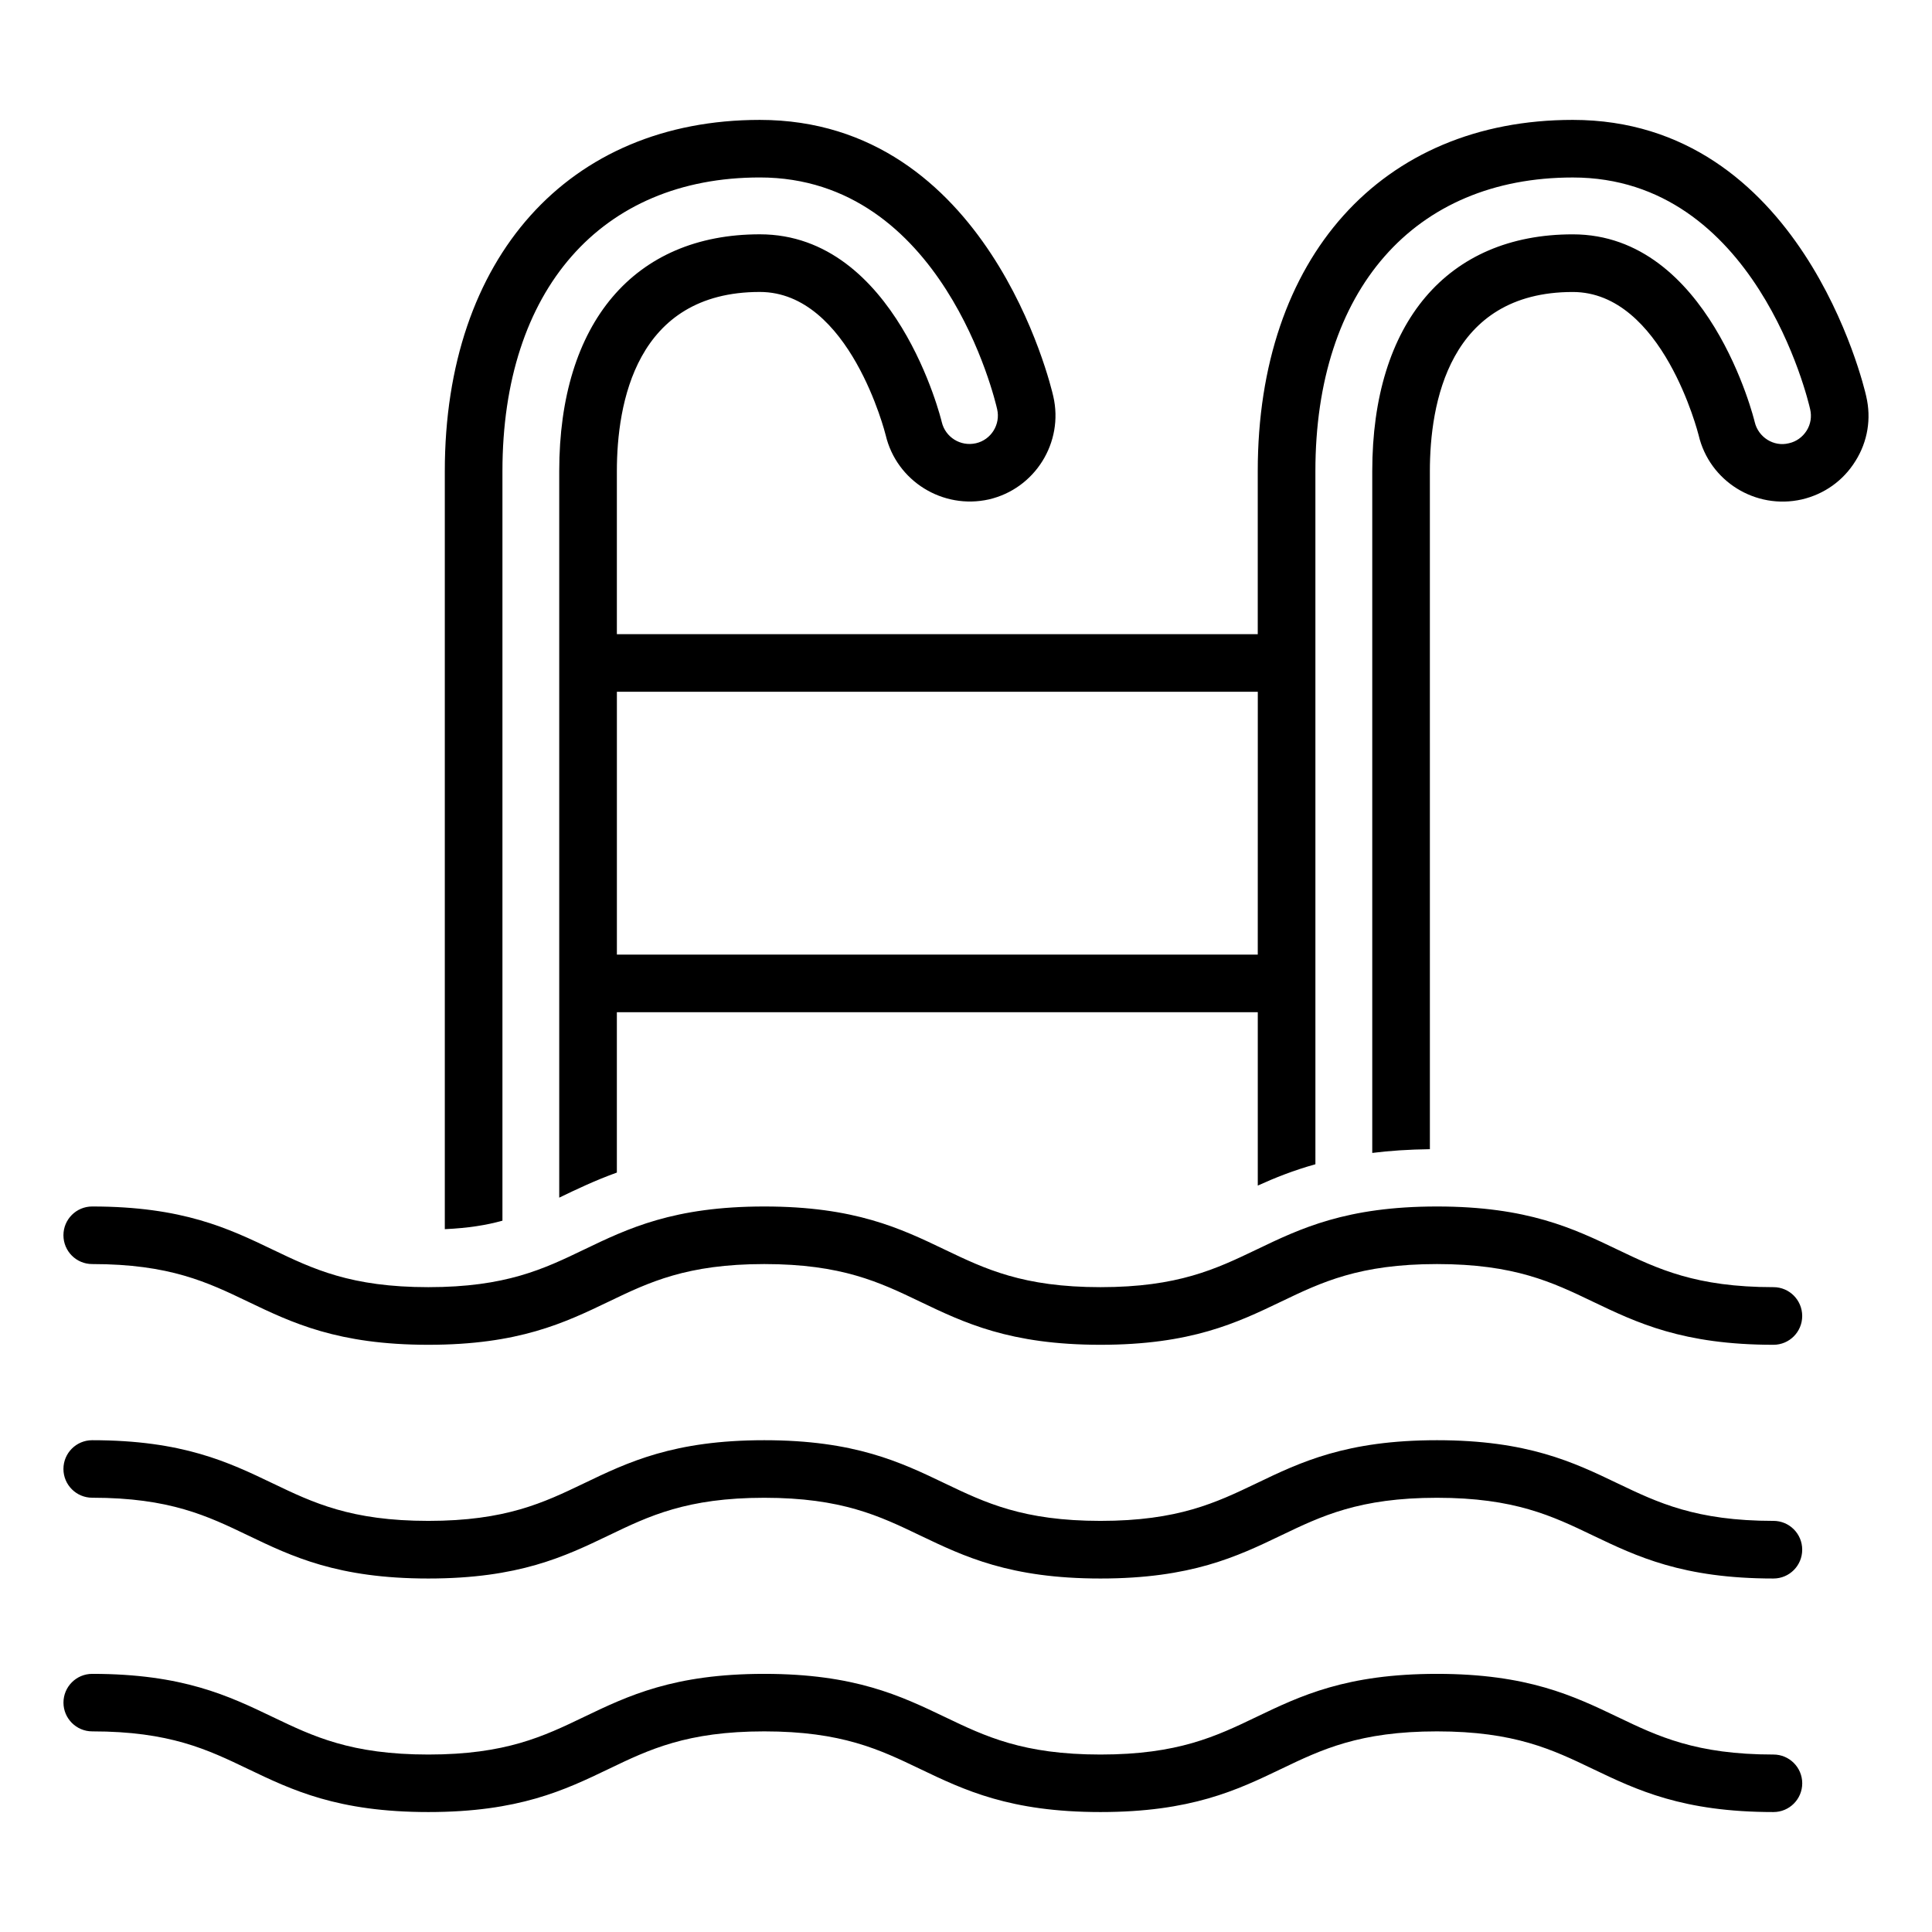
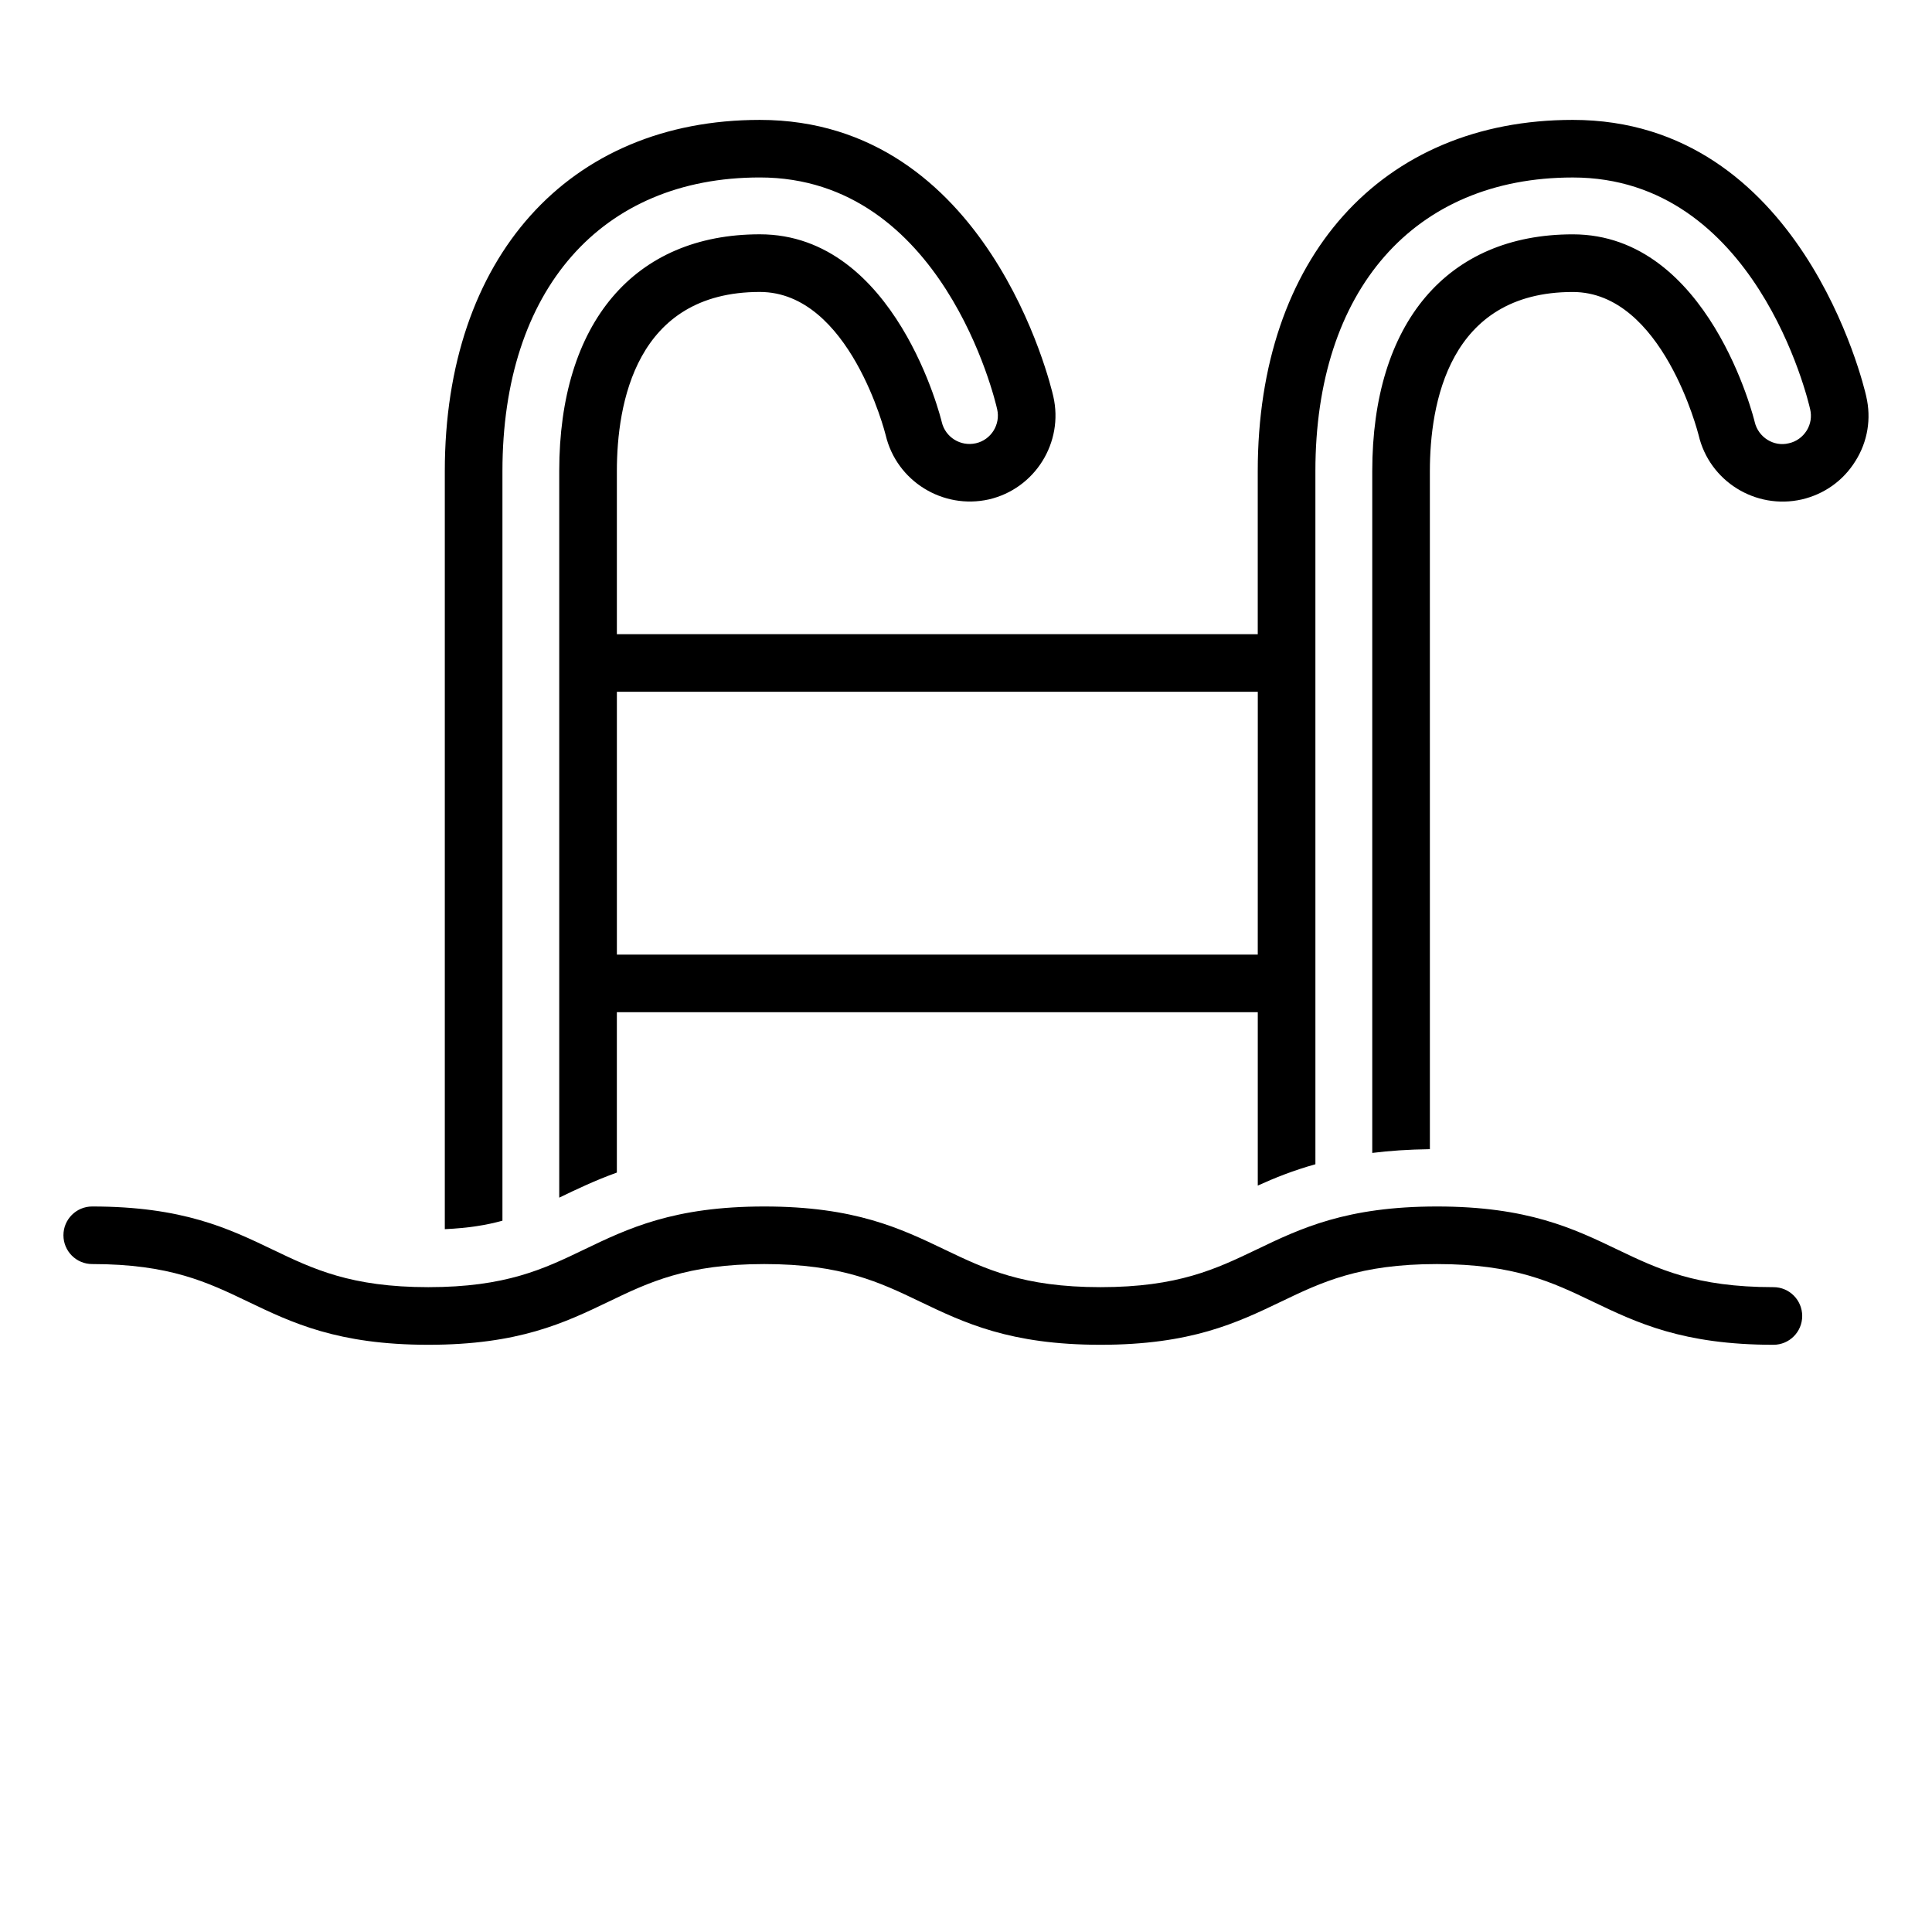
<svg xmlns="http://www.w3.org/2000/svg" fill="#000000" width="800px" height="800px" version="1.1" viewBox="144 144 512 512">
  <g>
    <path d="m613.99 485.11c-20.562 0-30.637-4.832-41.297-9.934-11.715-5.621-23.867-11.445-47.879-11.445-24.027 0-36.164 5.809-47.879 11.445-10.66 5.102-20.734 9.934-41.297 9.934-20.531 0-30.574-4.832-41.234-9.934-11.73-5.621-23.852-11.445-47.863-11.445-23.992 0-36.102 5.809-47.816 11.445-10.637 5.117-20.695 9.934-41.211 9.934-20.547 0-30.574-4.832-41.219-9.934-11.73-5.621-23.852-11.445-47.863-11.445-4.219 0-7.621 3.418-7.621 7.621 0 4.234 3.418 7.637 7.621 7.637 20.547 0 30.59 4.832 41.25 9.949 11.699 5.606 23.82 11.445 47.832 11.445 23.992 0 36.102-5.824 47.816-11.445 10.629-5.117 20.688-9.949 41.203-9.949 20.547 0 30.605 4.832 41.266 9.949 11.715 5.606 23.836 11.445 47.832 11.445 24.027 0 36.18-5.824 47.895-11.445 10.66-5.117 20.719-9.949 41.281-9.949s30.621 4.832 41.281 9.949c11.715 5.606 23.867 11.445 47.895 11.445 4.219 0 7.621-3.418 7.621-7.637-0.008-4.219-3.41-7.637-7.613-7.637z" />
-     <path d="m613.99 547.05c-20.562 0-30.637-4.832-41.297-9.934-11.715-5.621-23.867-11.445-47.879-11.445-24.027 0-36.164 5.809-47.879 11.445-10.66 5.102-20.734 9.934-41.297 9.934-20.531 0-30.574-4.832-41.234-9.934-11.73-5.621-23.852-11.445-47.863-11.445-23.992 0-36.102 5.809-47.816 11.445-10.637 5.102-20.695 9.934-41.211 9.934-20.547 0-30.574-4.832-41.219-9.934-11.73-5.621-23.852-11.445-47.863-11.445-4.219 0-7.621 3.418-7.621 7.621 0 4.203 3.418 7.621 7.621 7.621 20.547 0 30.59 4.848 41.25 9.965 11.699 5.621 23.82 11.445 47.832 11.445 23.992 0 36.102-5.809 47.816-11.43 10.629-5.117 20.688-9.965 41.203-9.965 20.547 0 30.605 4.848 41.266 9.965 11.715 5.606 23.836 11.43 47.832 11.43 24.027 0 36.18-5.809 47.895-11.43 10.66-5.117 20.719-9.965 41.281-9.965s30.621 4.848 41.281 9.965c11.715 5.606 23.867 11.43 47.895 11.43 4.219 0 7.621-3.418 7.621-7.637 0.008-4.219-3.41-7.637-7.613-7.637z" />
-     <path d="m613.99 608.97c-20.562 0-30.637-4.832-41.297-9.949-11.715-5.606-23.867-11.43-47.879-11.43-24.027 0-36.164 5.809-47.879 11.43-10.66 5.117-20.734 9.949-41.297 9.949-20.531 0-30.574-4.832-41.234-9.949-11.73-5.606-23.852-11.43-47.863-11.43-23.992 0-36.102 5.809-47.816 11.43-10.645 5.117-20.688 9.949-41.203 9.949-20.547 0-30.574-4.832-41.219-9.934-11.73-5.621-23.852-11.445-47.863-11.445-4.219 0-7.621 3.418-7.621 7.621 0 4.203 3.418 7.621 7.621 7.621 20.547 0 30.59 4.832 41.25 9.949 11.699 5.606 23.82 11.43 47.832 11.43 23.992 0 36.102-5.809 47.816-11.43 10.629-5.117 20.688-9.949 41.203-9.949 20.547 0 30.605 4.832 41.266 9.949 11.715 5.606 23.836 11.43 47.832 11.43 24.027 0 36.18-5.809 47.895-11.43 10.66-5.117 20.719-9.949 41.281-9.949s30.621 4.832 41.281 9.949c11.715 5.606 23.867 11.43 47.895 11.43 4.219 0 7.621-3.418 7.621-7.621s-3.418-7.621-7.621-7.621z" />
    <path d="m638.57 249.03c-0.66-2.992-17.32-73.258-77.762-73.258-50.727 0-83.492 36.527-83.492 93.078v43.203h-169.84v-43.199c0-17.742 4.93-47.484 37.879-47.484 23.852 0 33.281 37.613 33.363 37.957 2.883 12.203 15.16 19.758 27.348 17.02 12.219-2.832 19.883-15.098 17.066-27.316-0.676-2.992-17.336-73.258-77.777-73.258-50.711 0-83.477 36.527-83.477 93.078v200.89c6.141-0.285 11.02-1.055 15.273-2.25v-198.64c0-48.004 26.121-77.824 68.203-77.824 48.414 0 62.332 58.867 62.898 61.402 0.945 4.062-1.605 8.125-5.621 9.035-4.094 0.93-8.109-1.605-9.055-5.621-0.109-0.504-12.121-49.75-48.223-49.75-33.281 0-53.152 23.457-53.152 62.754v192.54c4.66-2.25 9.555-4.582 15.273-6.644v-42.492h169.85v45.941c4.535-2.062 9.477-4.031 15.273-5.652l-0.004-183.68c0-48.004 26.137-77.824 68.219-77.824 48.398 0 62.332 58.867 62.898 61.418 0.457 1.953 0.141 3.969-0.93 5.668-1.07 1.699-2.754 2.93-4.738 3.352-3.969 0.992-8.062-1.574-9.02-5.621-0.109-0.504-12.137-49.75-48.223-49.75-33.266 0-53.137 23.457-53.137 62.754v180.68c4.598-0.582 9.668-0.914 15.273-0.992l-0.004-179.68c0-17.742 4.93-47.484 37.863-47.484 23.836 0 33.266 37.613 33.363 37.957 2.867 12.219 15.113 19.789 27.332 17.02 5.953-1.387 11.004-4.977 14.219-10.172 3.254-5.16 4.246-11.27 2.859-17.145zm-161.25 147.95h-169.84v-69.652h169.85z" />
  </g>
</svg>